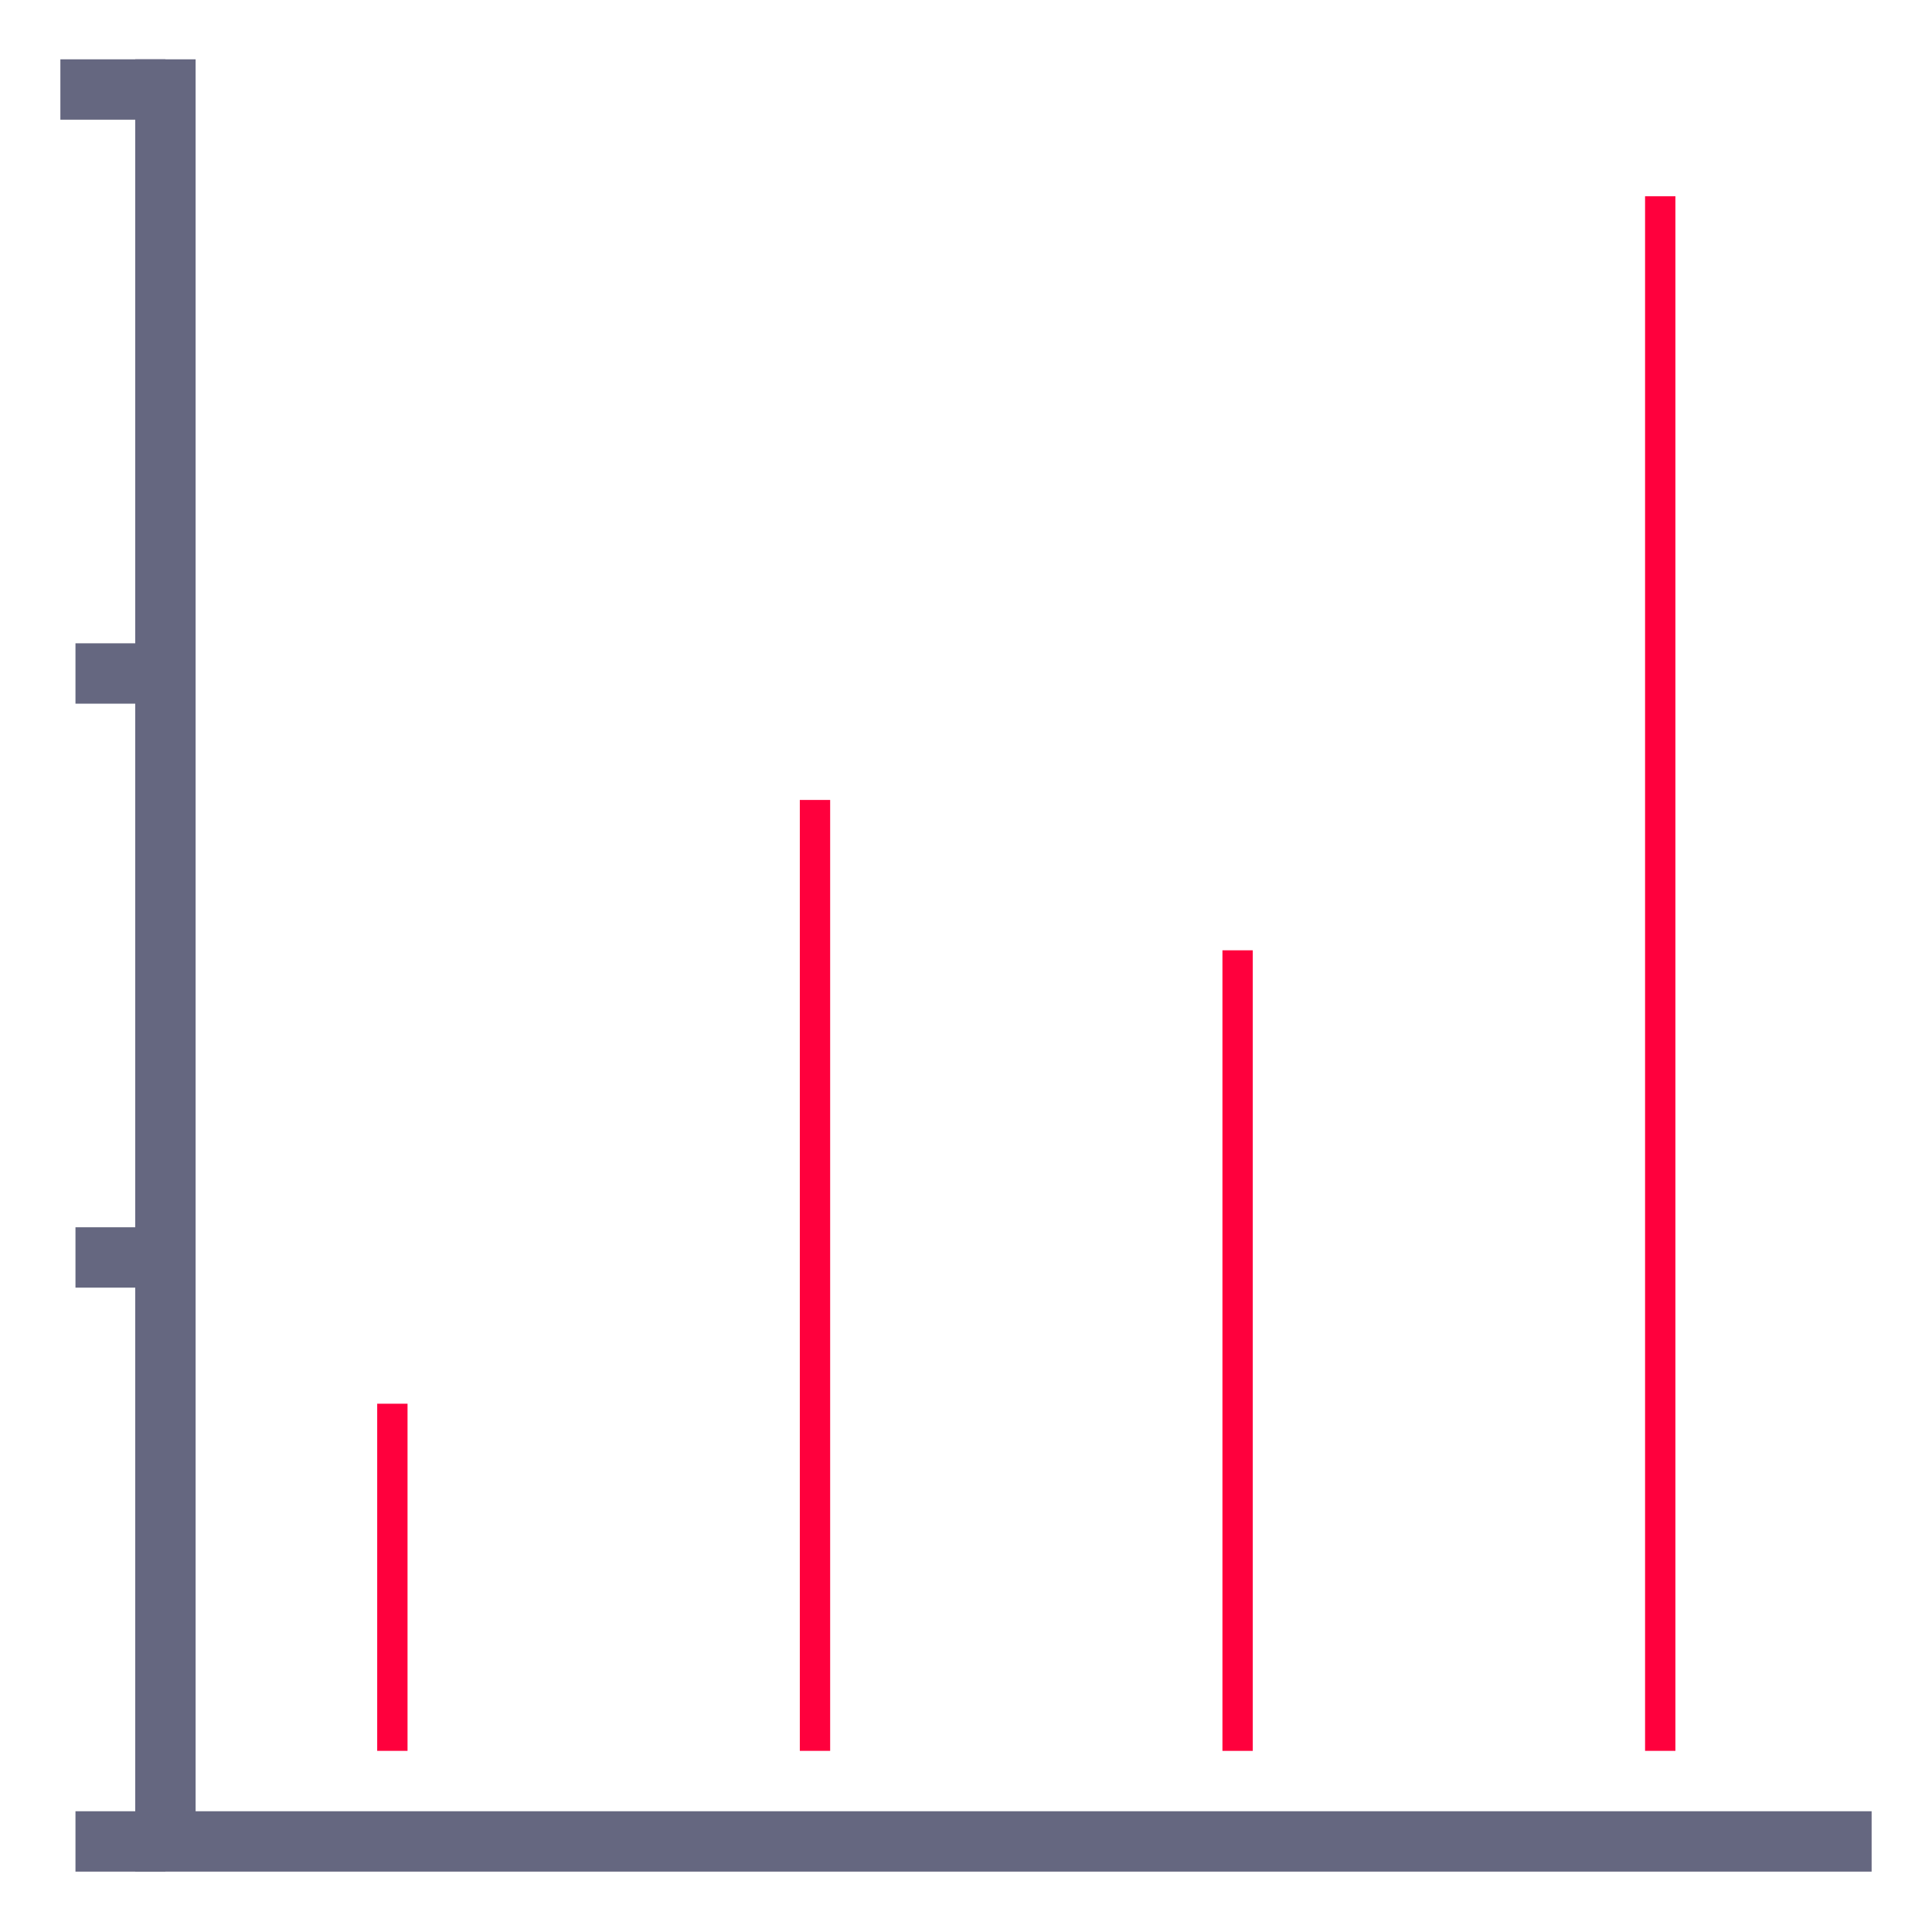
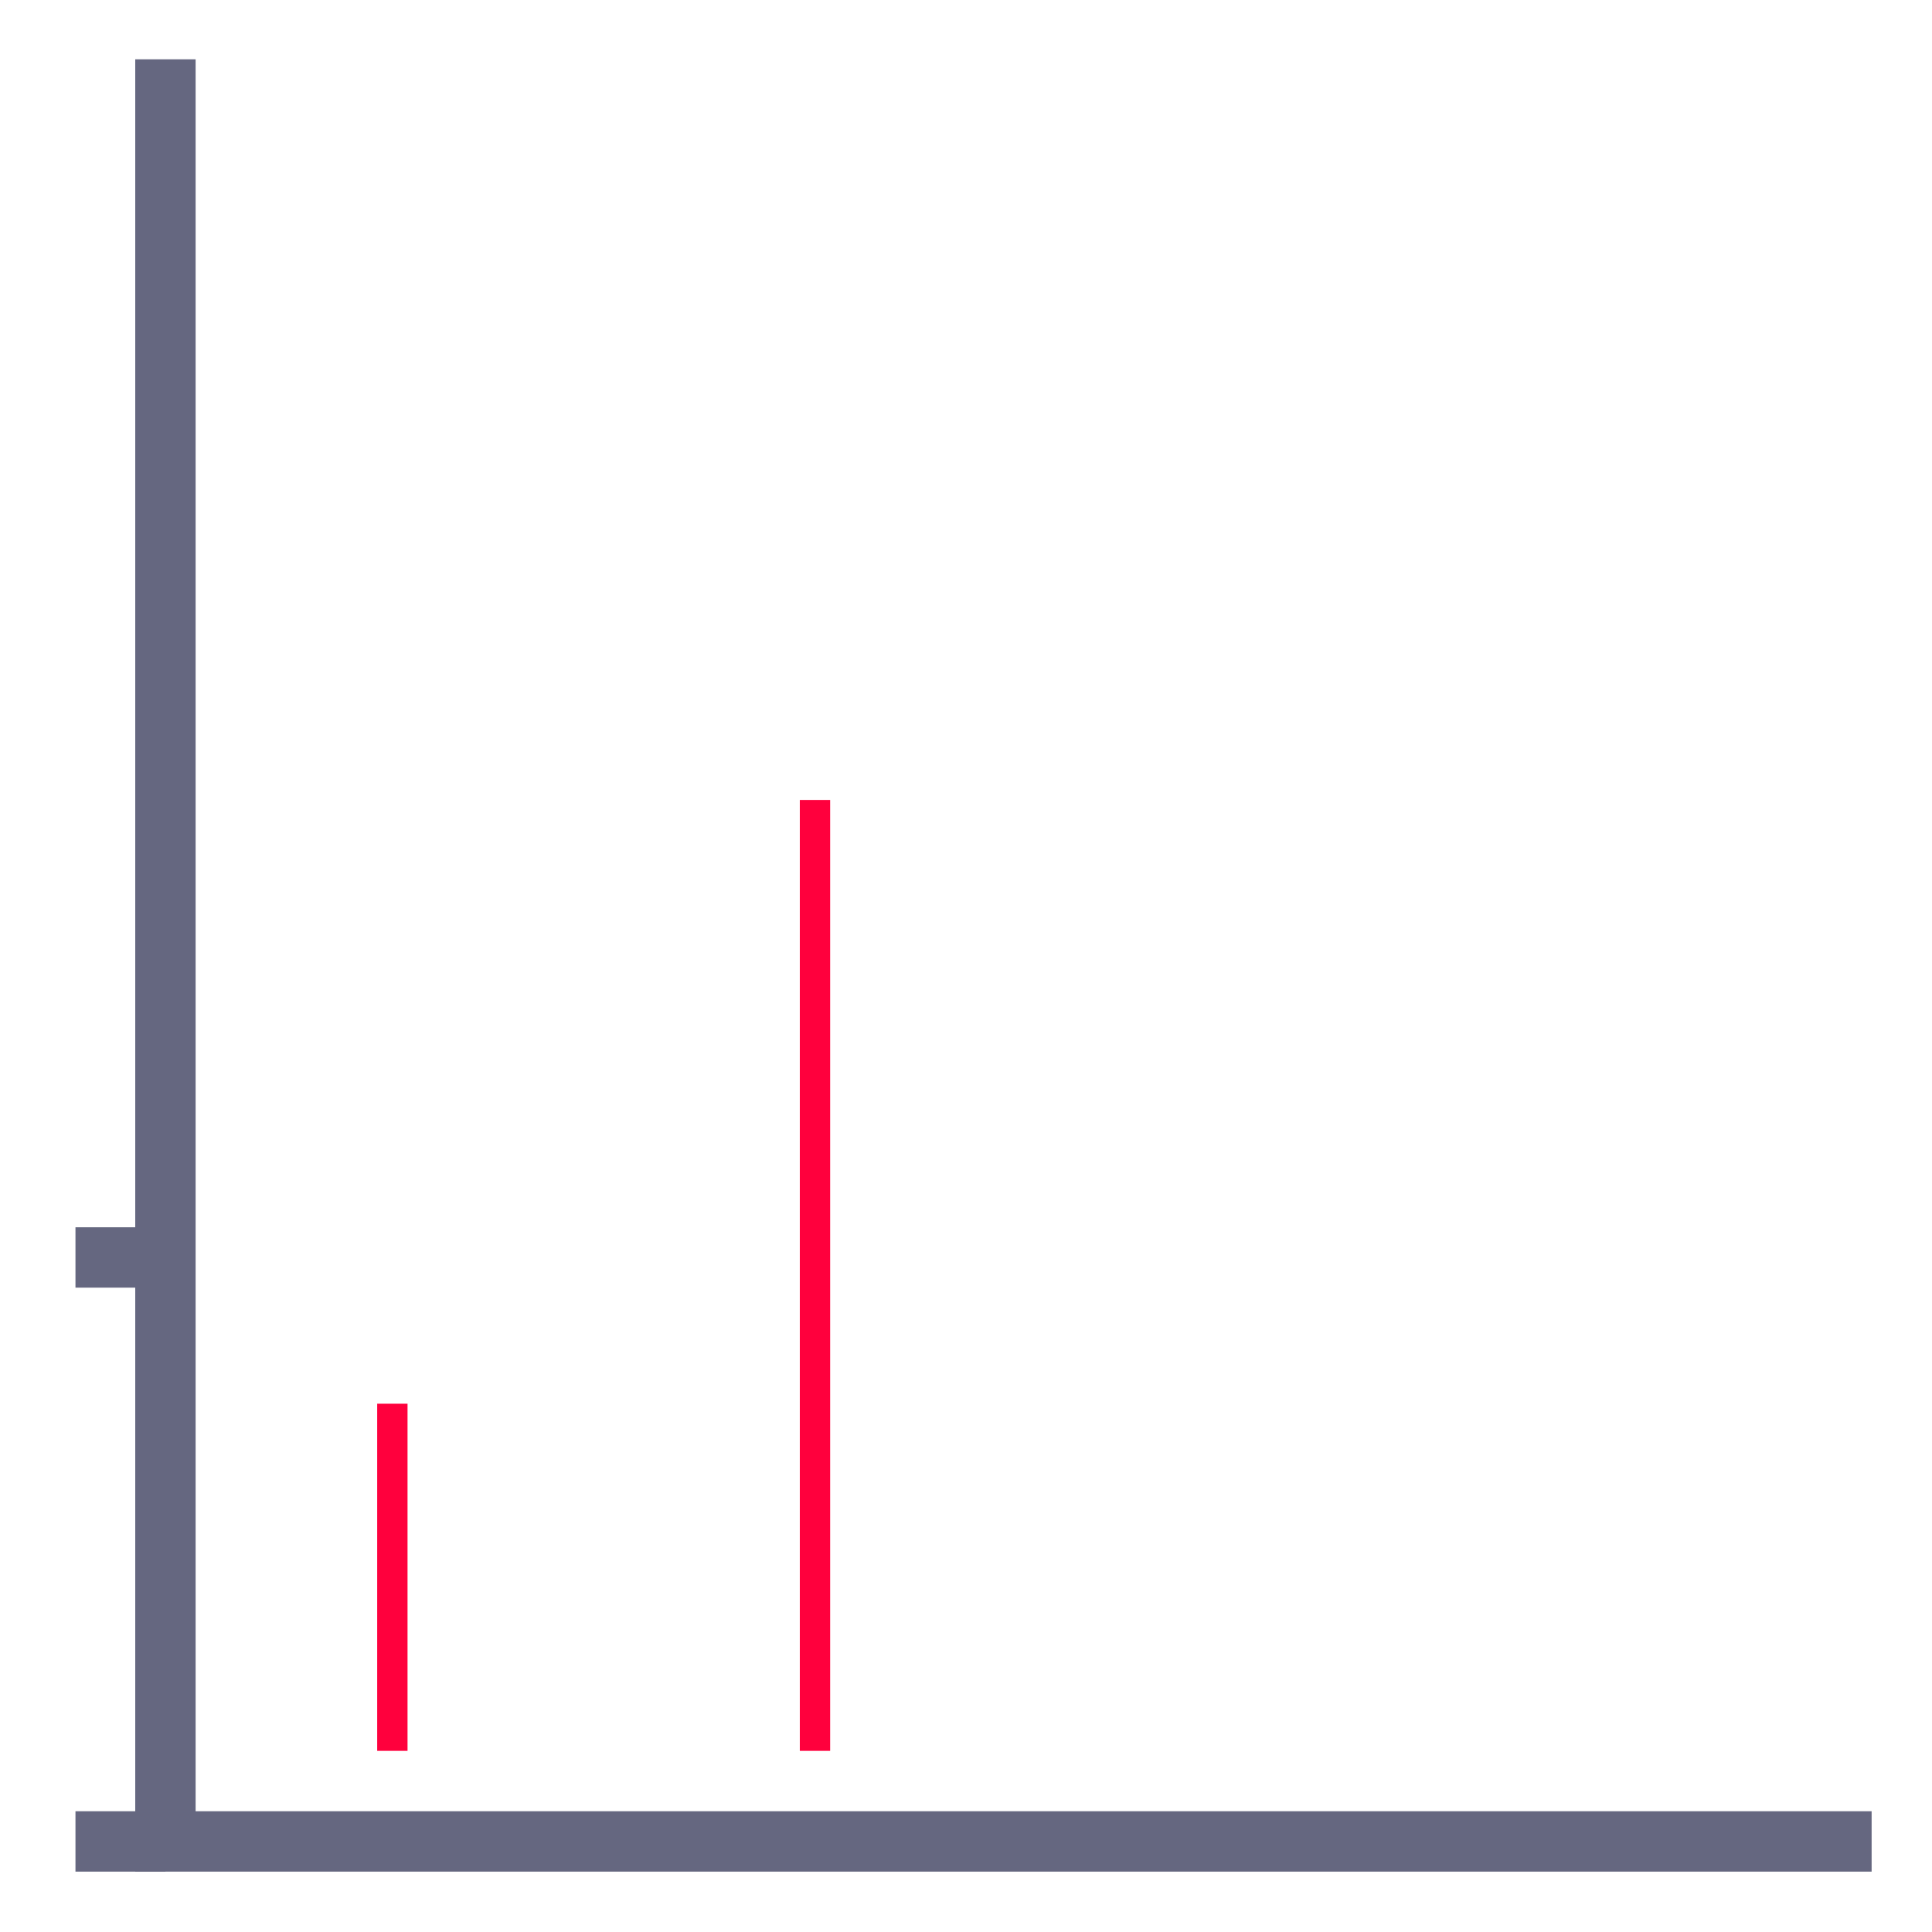
<svg xmlns="http://www.w3.org/2000/svg" id="Слой_2" data-name="Слой 2" viewBox="0 0 128 128">
  <defs>
    <style>.cls-1,.cls-2,.cls-3{fill:none;stroke-miterlimit:10;}.cls-1,.cls-2{stroke:#656780;stroke-width:4px;}.cls-1{stroke-linecap:square;}.cls-3{stroke:#ff003d;stroke-width:2px;}</style>
  </defs>
  <title>128px на светлом2</title>
  <polyline class="cls-1" points="122 122 10.96 122 10.96 5.93" />
-   <line class="cls-2" x1="10.96" y1="5.93" x2="4" y2="5.93" />
-   <line class="cls-2" x1="10.96" y1="44.62" x2="5" y2="44.62" />
  <line class="cls-2" x1="10.96" y1="83.31" x2="5" y2="83.31" />
  <line class="cls-2" x1="10.96" y1="122" x2="5" y2="122" />
-   <rect class="cls-3" x="109.99" y="14" width="0.01" height="101" transform="translate(219.99 129) rotate(180)" />
  <rect class="cls-3" x="53.99" y="54" width="0.01" height="61" transform="translate(107.99 169) rotate(180)" />
  <rect class="cls-3" x="25.99" y="94" width="0.01" height="21" transform="translate(51.99 209) rotate(180)" />
-   <rect class="cls-3" x="81.99" y="63.96" width="0.01" height="51.04" />
</svg>